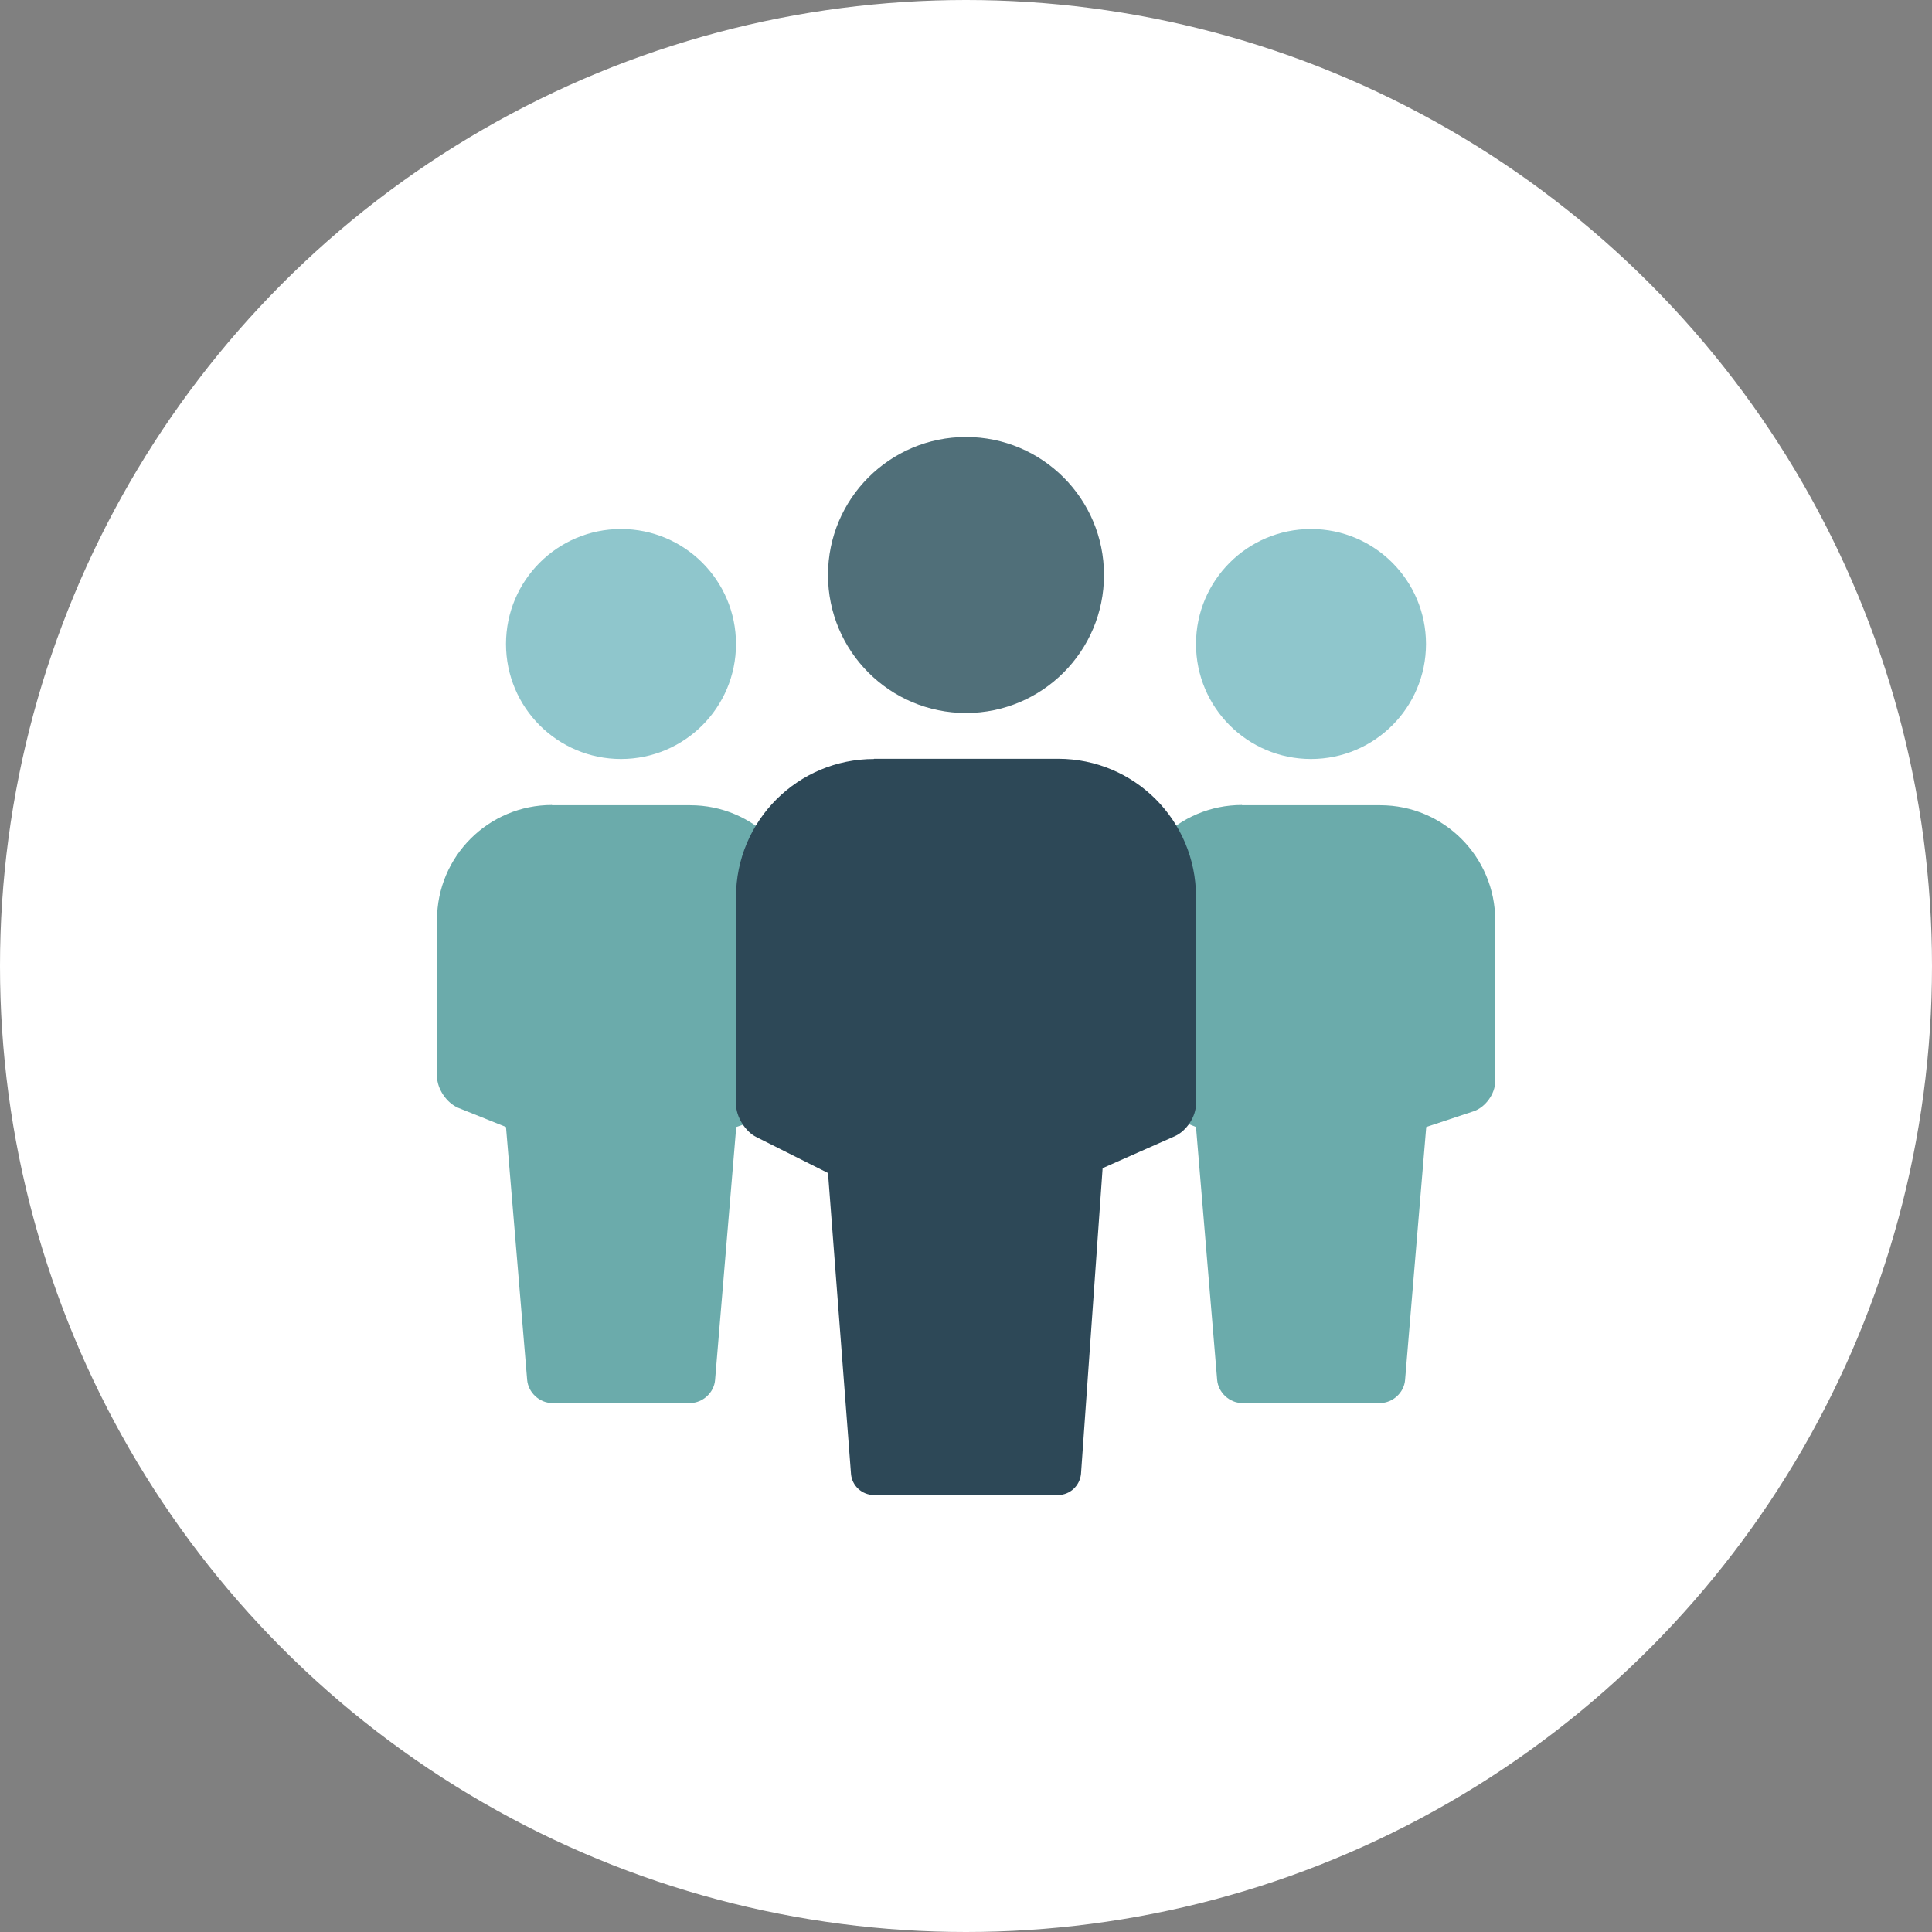
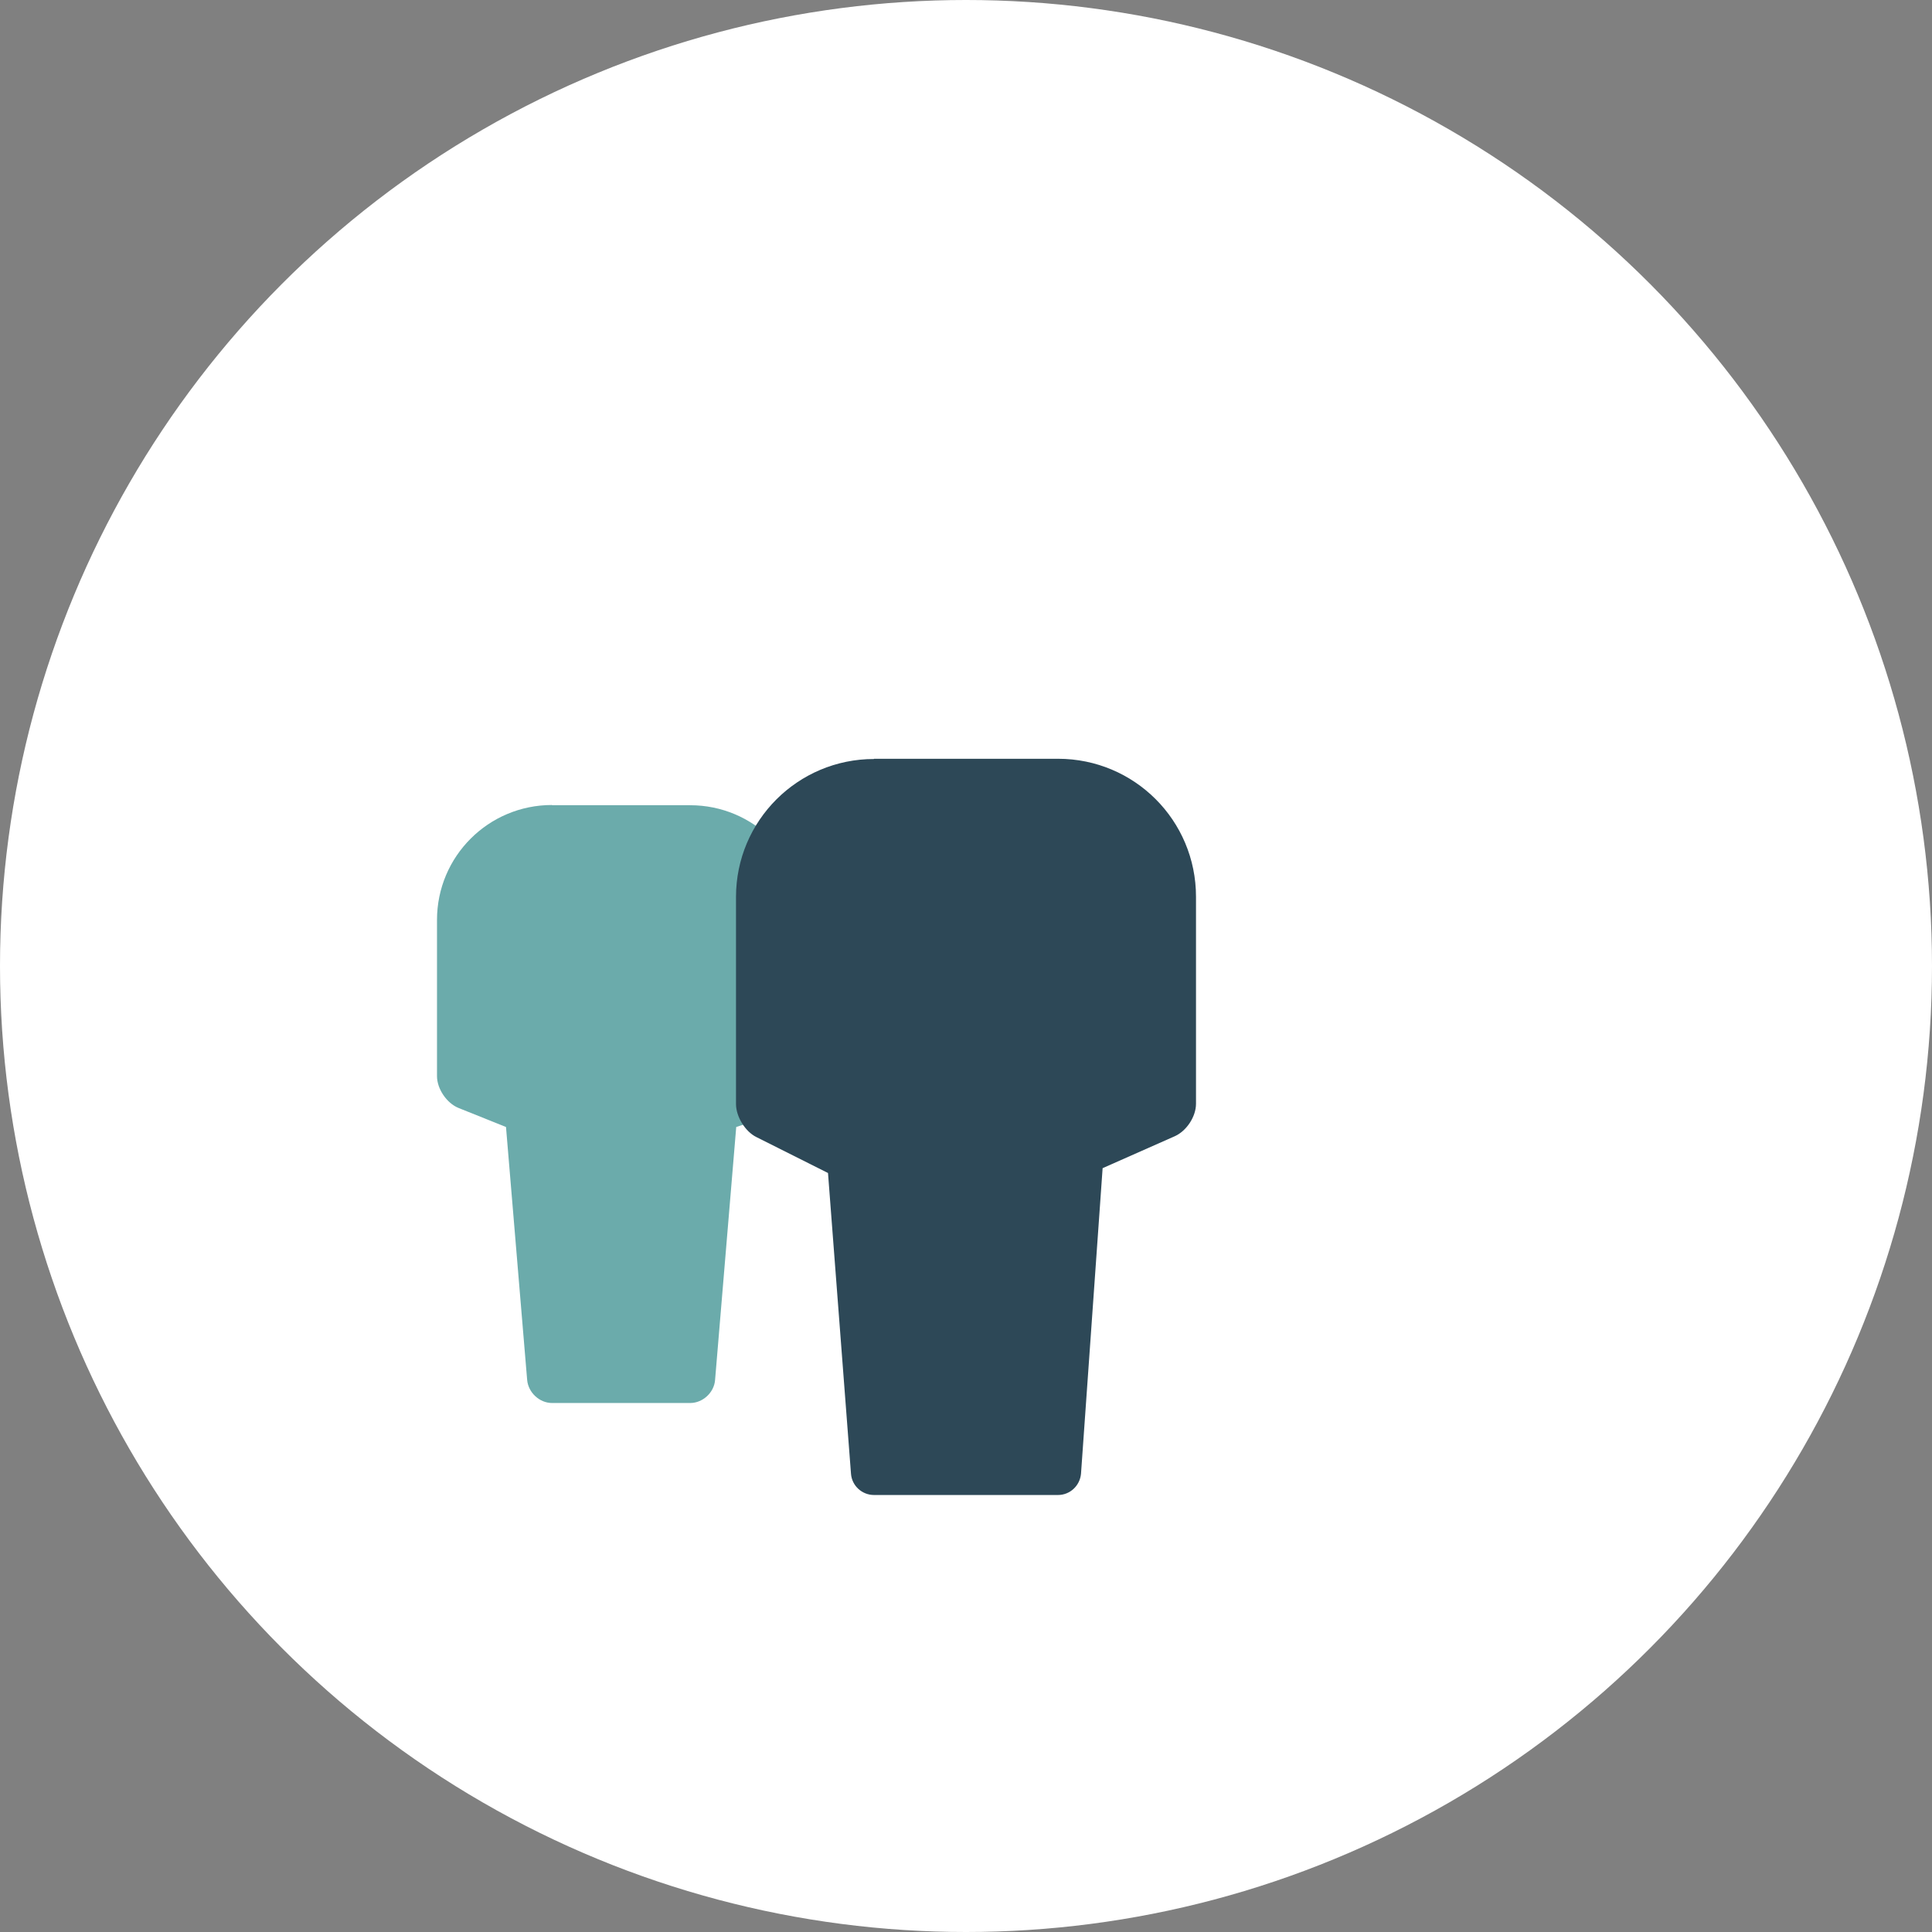
<svg xmlns="http://www.w3.org/2000/svg" id="_レイヤー_2" data-name="レイヤー 2" viewBox="0 0 84 84">
  <rect x="0" y="0" width="84" height="84" fill="#808080" stroke="none" />
  <defs>
    <style>
      .cls-1 {
        fill: #6babab;
      }

      .cls-1, .cls-2 {
        fill-rule: evenodd;
      }

      .cls-3 {
        fill: #fff;
      }

      .cls-4 {
        fill: #8fc6cc;
      }

      .cls-5 {
        fill: #506f79;
      }

      .cls-2 {
        fill: #2d4857;
      }
    </style>
  </defs>
  <g id="_レイヤー_1-2" data-name="レイヤー 1">
    <g>
      <circle class="cls-3" cx="42" cy="42" r="42" />
      <g>
-         <circle class="cls-4" cx="57" cy="28" r="5" />
-         <circle class="cls-4" cx="27" cy="28" r="5" />
-         <path class="cls-1" d="M54,35c-2.76,0-5,2.23-5,5v6.79c0,.55.42,1.17.93,1.38l2.07.83.92,11c.05.55.54,1,1.08,1h6.01c.55,0,1.04-.46,1.08-1l.92-11,2.05-.68c.52-.17.95-.76.95-1.31v-6.99c0-2.77-2.24-5.01-5-5.01h-6.01Z" />
        <path class="cls-1" d="M24,35c-2.76,0-5,2.23-5,5v6.79c0,.55.42,1.17.93,1.38l2.07.83.92,11c.05.55.54,1,1.08,1h6.01c.55,0,1.04-.46,1.08-1l.92-11,2.05-.68c.52-.17.95-.76.95-1.31v-6.99c0-2.77-2.24-5.01-5-5.01h-6.01Z" />
-         <circle class="cls-5" cx="42" cy="25" r="6" />
        <path class="cls-2" d="M38,33c-3.31,0-6,2.68-6,6v9c0,.55.4,1.2.89,1.44l3.11,1.56,1,13.08c.04.52.48.92,1,.92h8c.52,0,.95-.4,1-.92l.94-13.29,3.14-1.39c.51-.23.92-.85.92-1.41v-9c0-3.32-2.68-6-6-6h-8Z" />
      </g>
    </g>
  </g>
</svg>